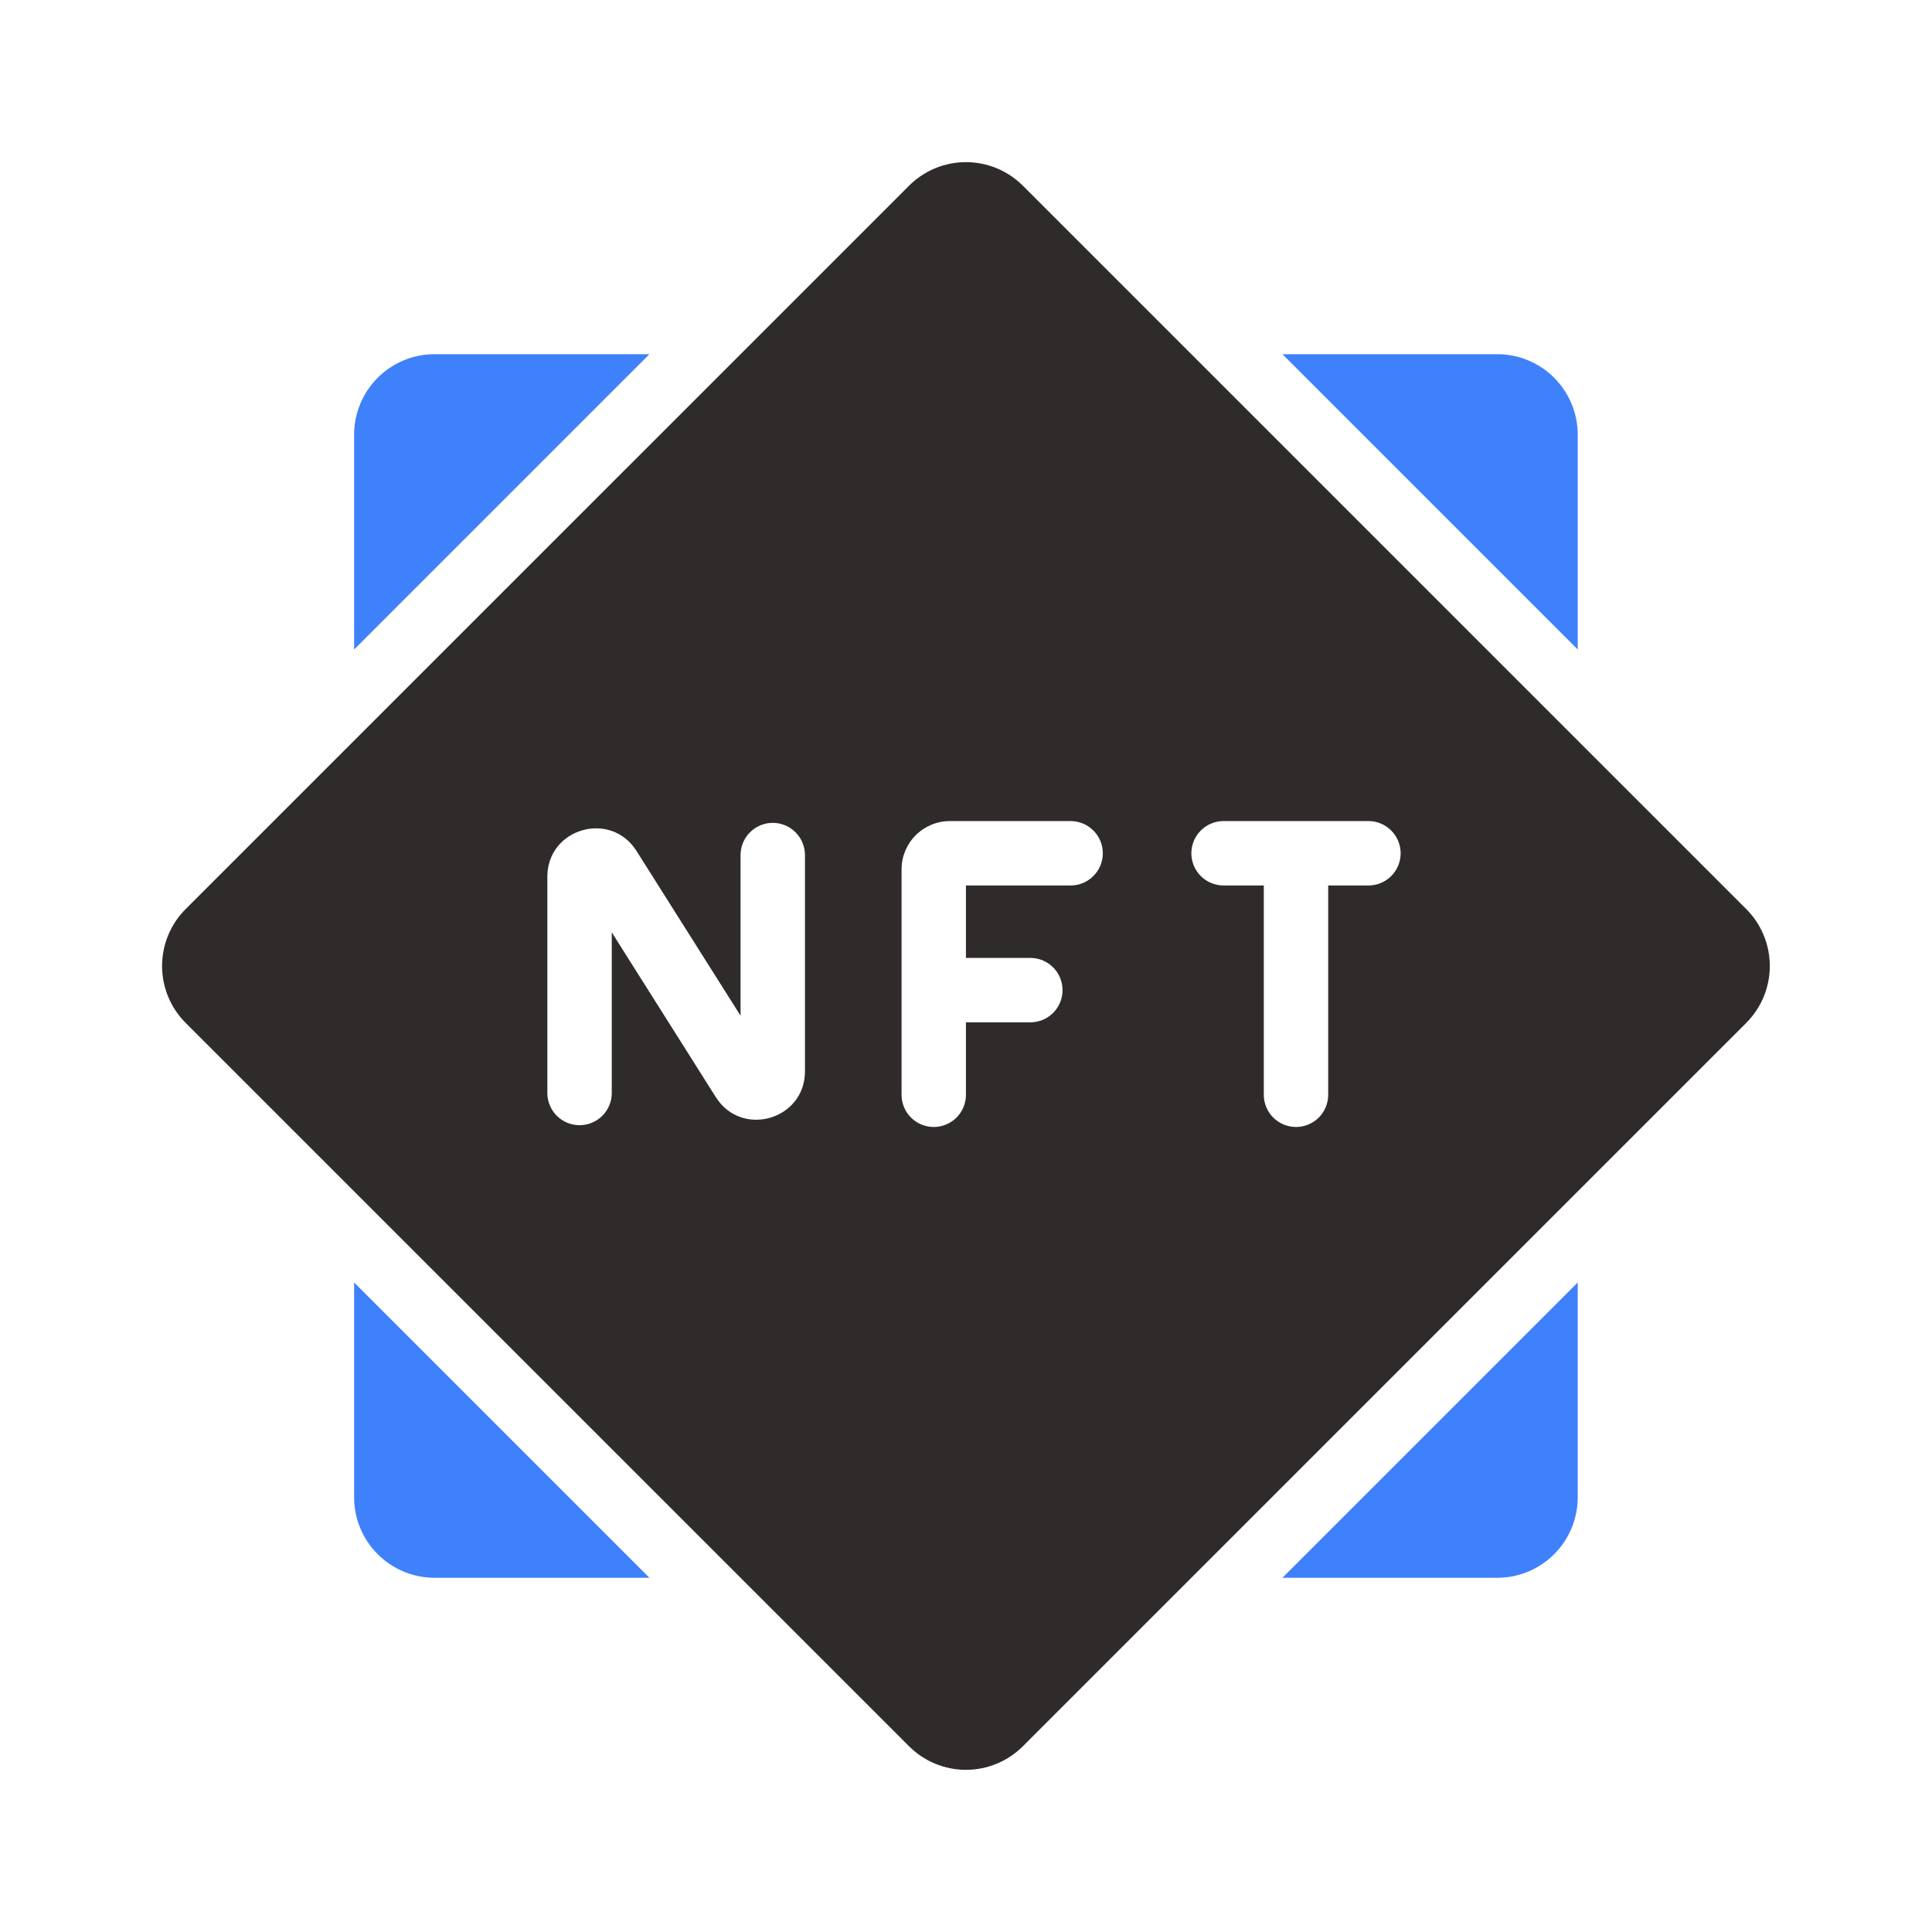
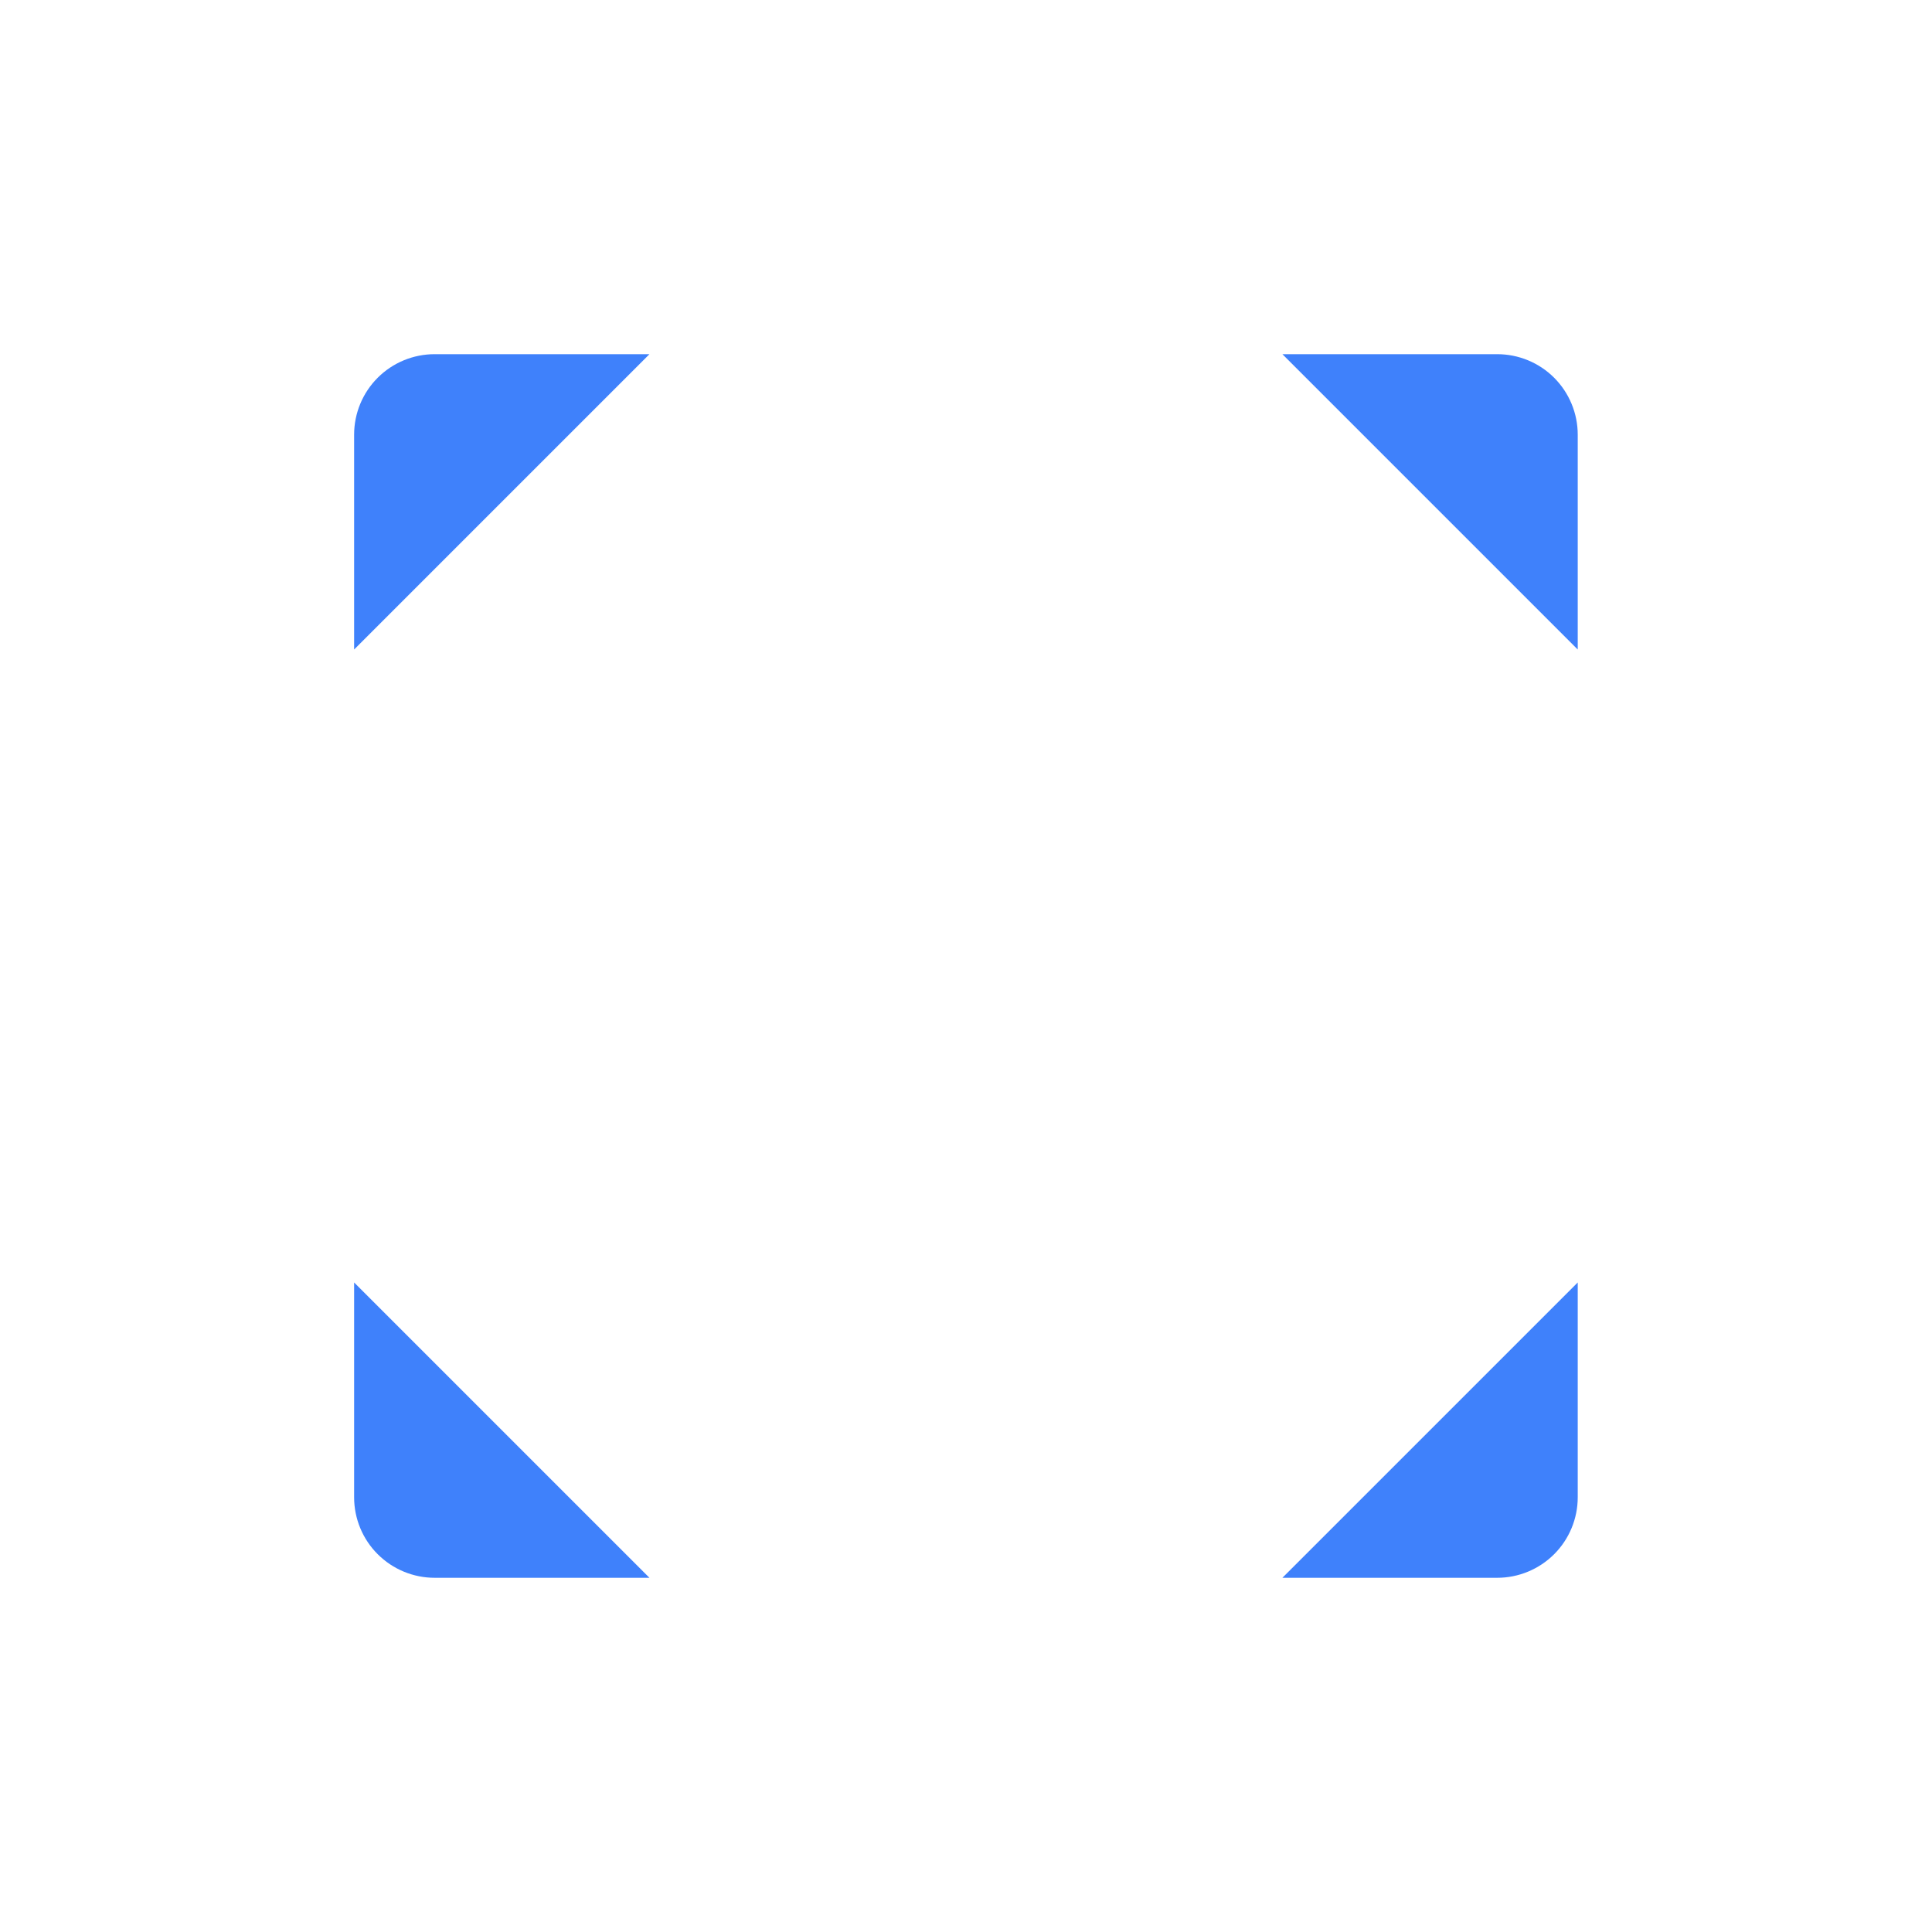
<svg xmlns="http://www.w3.org/2000/svg" width="65" height="65" viewBox="0 0 65 65" fill="none">
-   <path fill-rule="evenodd" clip-rule="evenodd" d="M34.413 58.751C33.905 59.258 33.217 59.544 32.498 59.544C31.78 59.544 31.092 59.258 30.584 58.751L6.247 34.415C5.995 34.163 5.795 33.865 5.659 33.536C5.523 33.207 5.453 32.855 5.453 32.499C5.453 32.144 5.523 31.791 5.659 31.463C5.795 31.134 5.995 30.835 6.247 30.584L30.584 6.248C31.092 5.74 31.78 5.455 32.498 5.455C33.217 5.455 33.905 5.74 34.413 6.248L58.75 30.584C59.001 30.835 59.201 31.134 59.337 31.463C59.473 31.791 59.543 32.144 59.543 32.499C59.543 32.855 59.473 33.207 59.337 33.536C59.201 33.865 59.001 34.163 58.75 34.415L34.413 58.751ZM25.998 27.684C26.286 27.684 26.561 27.799 26.765 28.002C26.968 28.205 27.082 28.48 27.082 28.768V36.044C27.082 37.673 24.953 38.289 24.083 36.912L20.582 31.368V36.773C20.582 37.06 20.468 37.336 20.265 37.539C20.061 37.742 19.786 37.856 19.498 37.856C19.211 37.856 18.936 37.742 18.733 37.539C18.529 37.336 18.415 37.06 18.415 36.773V29.496C18.415 27.868 20.544 27.252 21.414 28.629L24.915 34.172V28.768C24.915 28.48 25.029 28.205 25.233 28.002C25.436 27.799 25.711 27.684 25.998 27.684ZM31.957 27.624C31.526 27.624 31.113 27.796 30.808 28.1C30.503 28.405 30.332 28.818 30.332 29.249V36.833C30.332 37.12 30.446 37.396 30.649 37.599C30.852 37.802 31.128 37.916 31.415 37.916C31.703 37.916 31.978 37.802 32.181 37.599C32.384 37.396 32.498 37.12 32.498 36.833V34.395H34.665C34.953 34.395 35.228 34.281 35.431 34.078C35.634 33.875 35.748 33.599 35.748 33.312C35.748 33.025 35.634 32.749 35.431 32.546C35.228 32.343 34.953 32.228 34.665 32.228H32.498V29.791H36.019C36.307 29.791 36.582 29.677 36.785 29.474C36.989 29.271 37.103 28.995 37.103 28.708C37.103 28.42 36.989 28.145 36.785 27.942C36.582 27.738 36.307 27.624 36.019 27.624H31.957ZM43.603 37.916C43.315 37.916 43.04 37.802 42.837 37.599C42.633 37.396 42.519 37.12 42.519 36.833V29.791H41.165C40.878 29.791 40.602 29.677 40.399 29.474C40.196 29.271 40.082 28.995 40.082 28.708C40.082 28.42 40.196 28.145 40.399 27.942C40.602 27.738 40.878 27.624 41.165 27.624H46.04C46.328 27.624 46.603 27.738 46.806 27.942C47.009 28.145 47.123 28.42 47.123 28.708C47.123 28.995 47.009 29.271 46.806 29.474C46.603 29.677 46.328 29.791 46.04 29.791H44.686V36.833C44.686 37.12 44.572 37.396 44.369 37.599C44.166 37.802 43.89 37.916 43.603 37.916Z" fill="#2F2B2B" />
  <path d="M50.372 53.083H43.145L53.081 43.147V50.374C53.081 51.093 52.795 51.782 52.288 52.289C51.78 52.797 51.091 53.083 50.372 53.083ZM53.081 14.624V21.852L43.145 11.916H50.372C51.091 11.916 51.78 12.201 52.288 12.709C52.795 13.217 53.081 13.906 53.081 14.624ZM14.622 11.916H21.85L11.914 21.852V14.624C11.914 13.906 12.199 13.217 12.707 12.709C13.215 12.201 13.904 11.916 14.622 11.916ZM11.914 50.374V43.147L21.85 53.083H14.622C13.904 53.083 13.215 52.797 12.707 52.289C12.199 51.782 11.914 51.093 11.914 50.374Z" fill="#3F81FB" />
</svg>